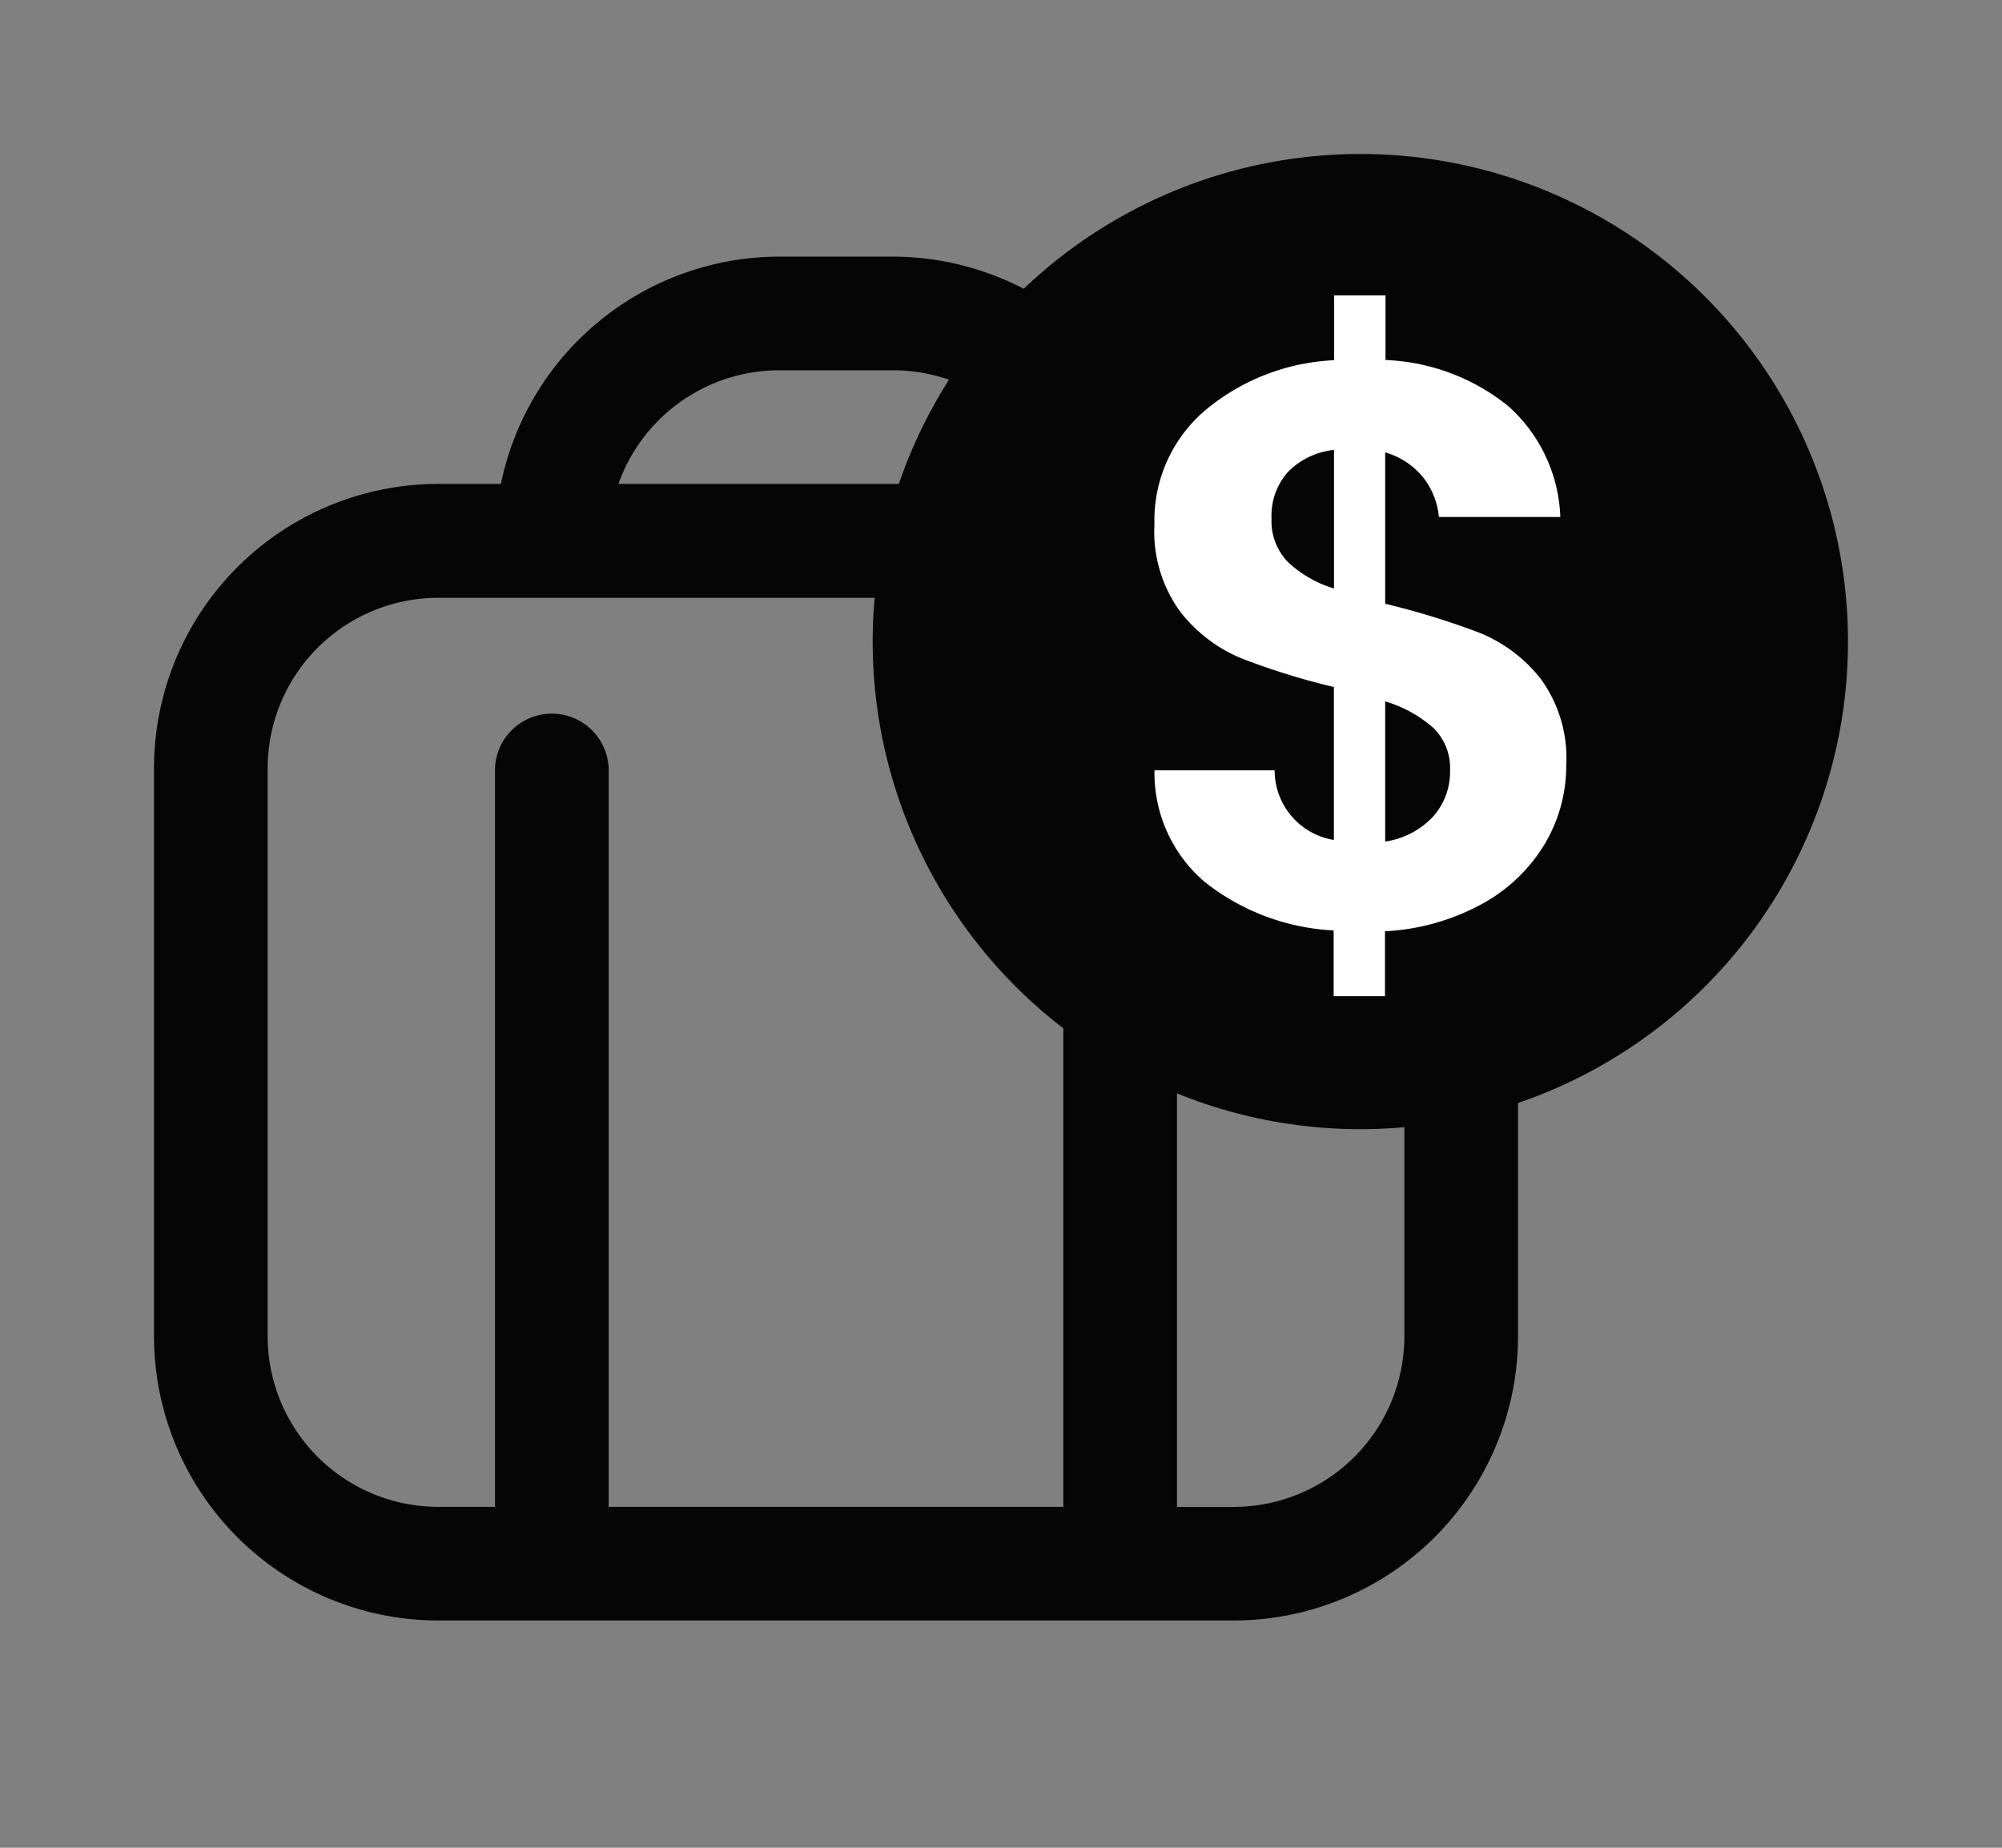
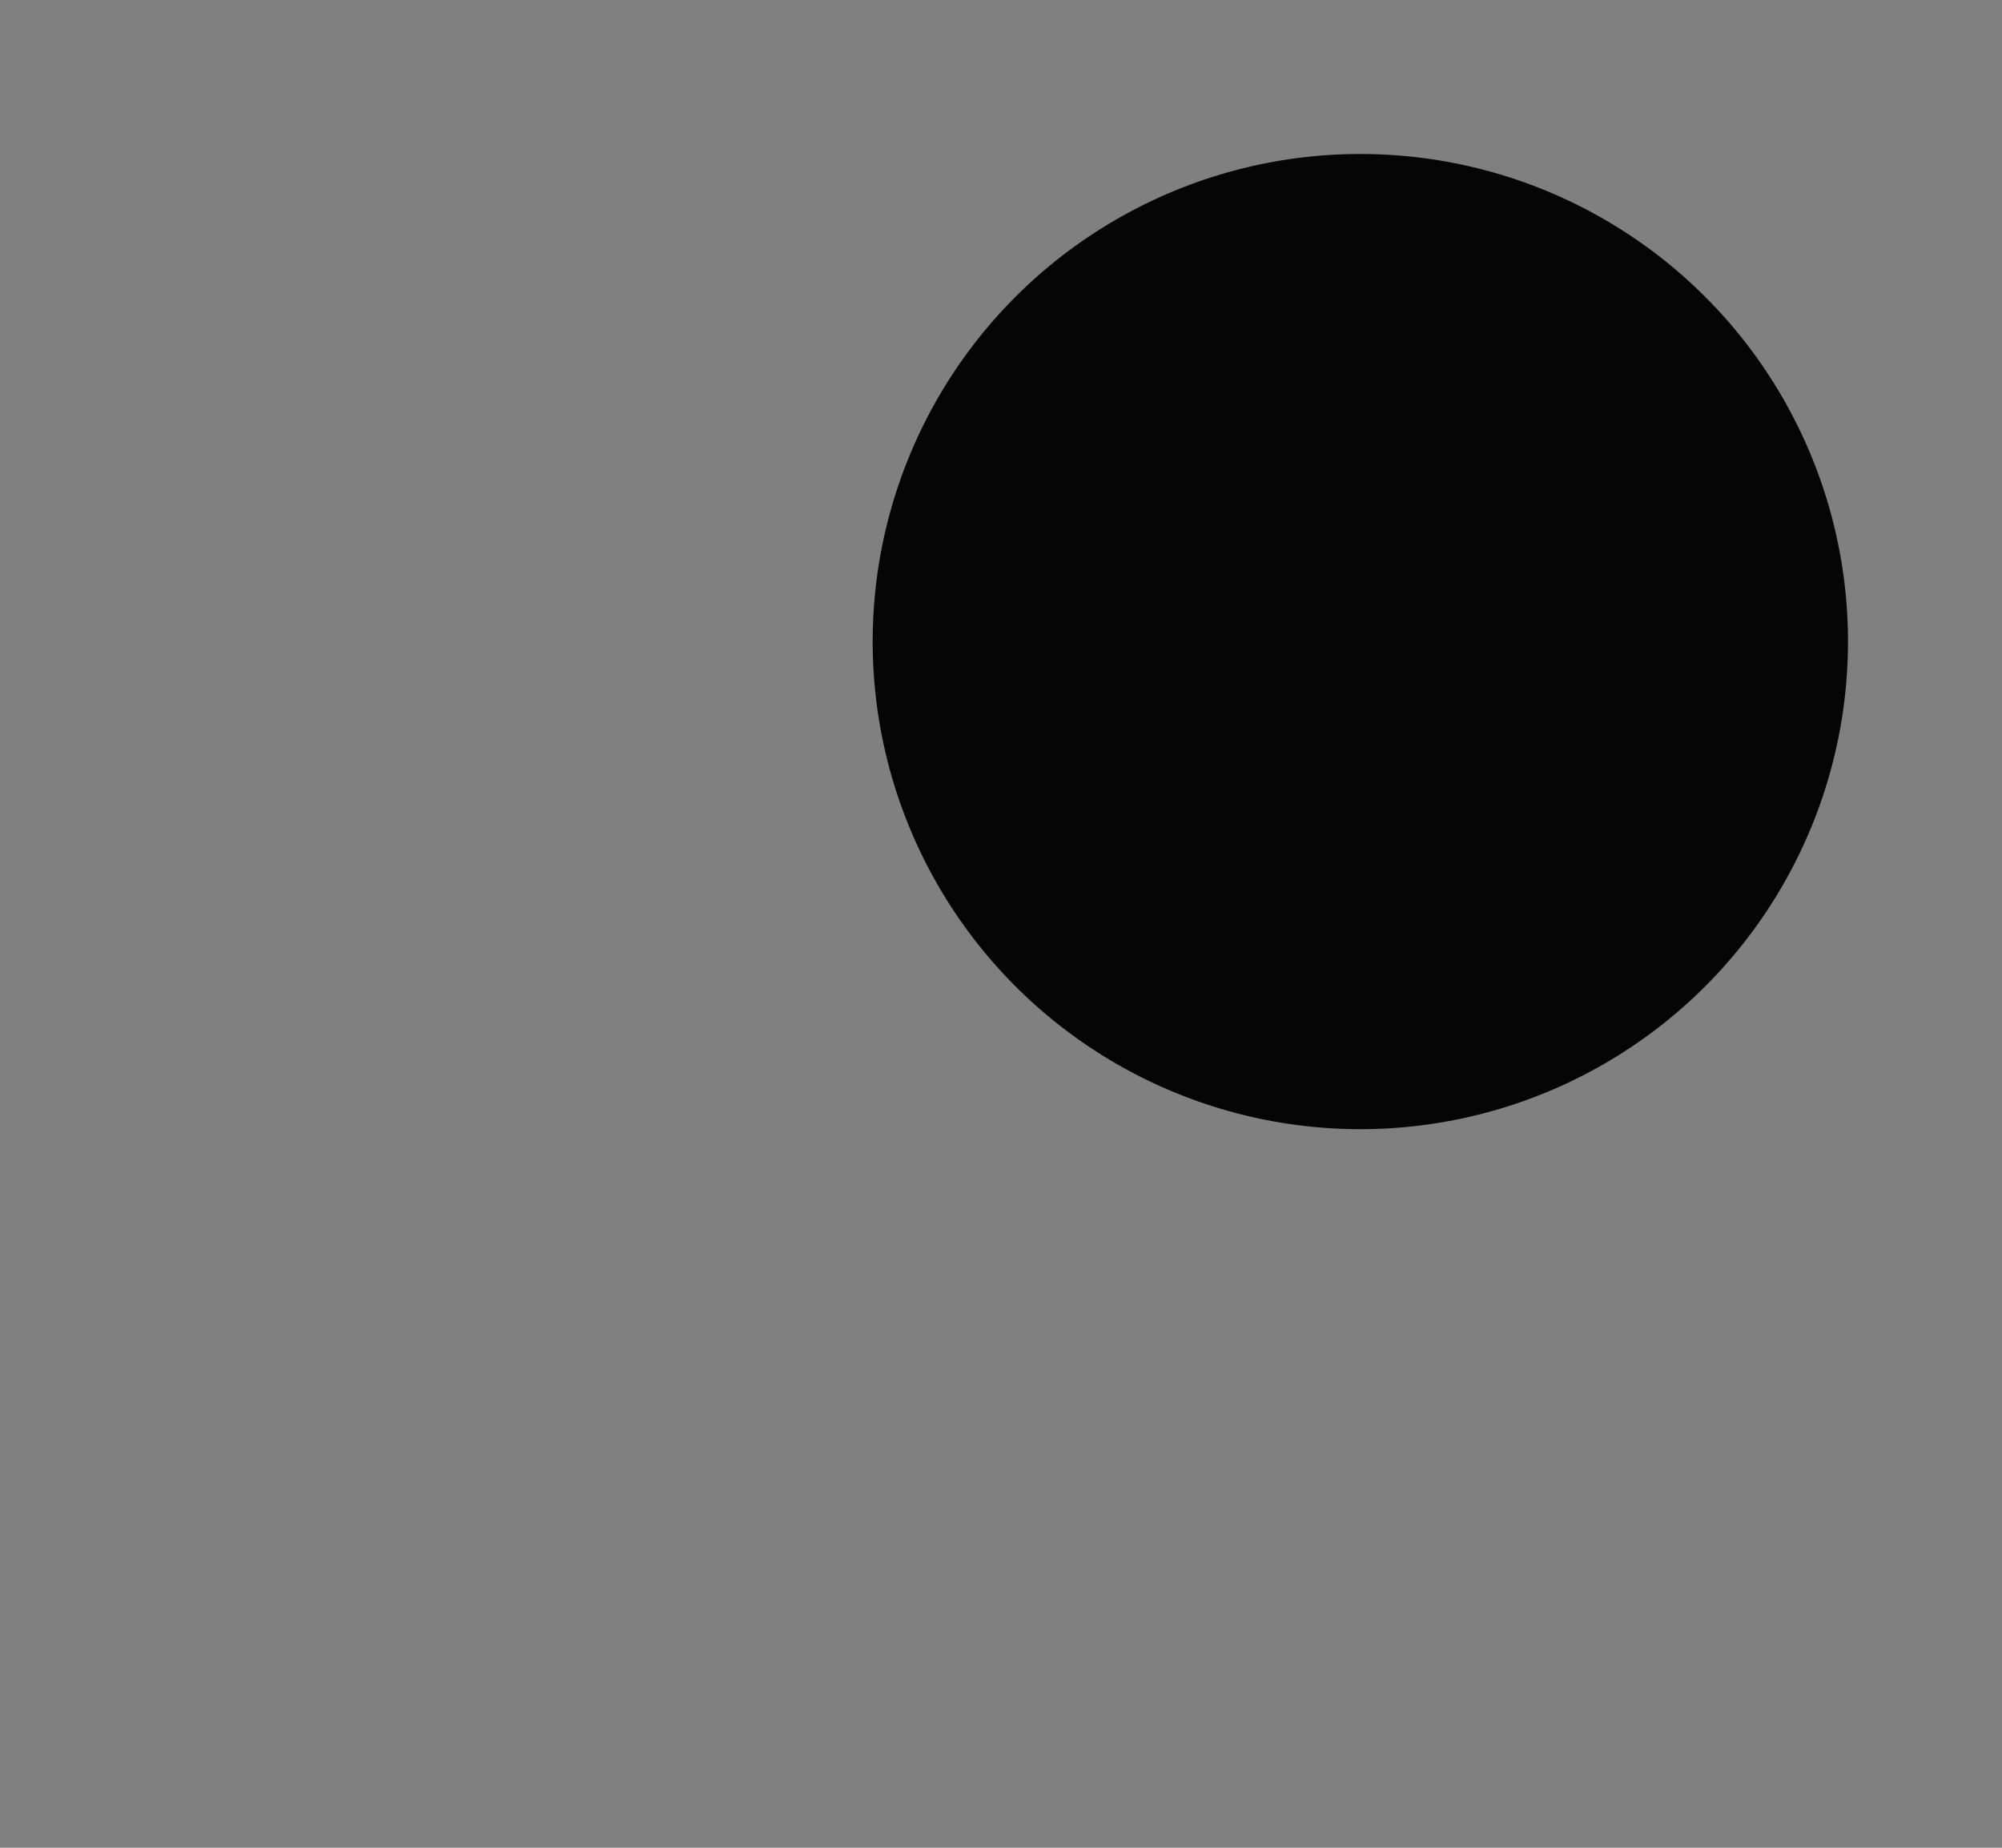
<svg xmlns="http://www.w3.org/2000/svg" width="39" height="36" viewBox="0 0 39 36">
  <rect x="0" y="0" width="39" height="36" fill="#808080" stroke="none" />
  <defs>
    <clipPath id="clip-path">
      <rect id="Rectangle_590" data-name="Rectangle 590" width="39" height="36" transform="translate(0 0.37)" fill="none" />
    </clipPath>
  </defs>
  <g id="Group_40682" data-name="Group 40682" transform="translate(-146 -765)">
    <g id="Group_39957" data-name="Group 39957" transform="translate(145.674 764.607)" opacity="0">
      <g id="Group_39956" data-name="Group 39956" transform="translate(0.326 0.023)">
        <g id="Group_39955" data-name="Group 39955" transform="translate(0 0)" clip-path="url(#clip-path)">
          <rect id="Rectangle_589" data-name="Rectangle 589" width="39" height="36" transform="translate(0 0.37)" fill="#fff" />
        </g>
      </g>
    </g>
-     <path id="Path_79802" data-name="Path 79802" d="M43.054,6.381H41.832a5.545,5.545,0,0,0-5.421-4.428H34.2a5.545,5.545,0,0,0-5.424,4.428H27.554a5.542,5.542,0,0,0-5.536,5.536V22.989a5.542,5.542,0,0,0,5.536,5.536h15.5a5.542,5.542,0,0,0,5.536-5.536V11.918a5.542,5.542,0,0,0-5.536-5.536M34.2,4.167h2.214a3.329,3.329,0,0,1,3.137,2.214H31.065A3.328,3.328,0,0,1,34.2,4.167M46.376,22.99a3.325,3.325,0,0,1-3.322,3.322H41.946V11.918a1.108,1.108,0,0,0-2.214-.086.744.744,0,0,0,0,.086V26.311H30.875V11.918a1.108,1.108,0,0,0-2.214,0V26.311H27.554a3.325,3.325,0,0,1-3.322-3.322V11.918A3.325,3.325,0,0,1,27.554,8.6h15.5a3.325,3.325,0,0,1,3.322,3.322Z" transform="translate(126.982 768.047)" fill="#040504" />
    <g id="Group_40684" data-name="Group 40684" transform="translate(163.186 767.674)">
      <circle id="Ellipse_73" data-name="Ellipse 73" cx="9.5" cy="9.5" r="9.5" transform="translate(-0.186 0.326)" fill="#040504" />
-       <path id="Path_78806" data-name="Path 78806" d="M2.541-6.6a2.973,2.973,0,0,1-.414,1.521A3.219,3.219,0,0,1,.91-3.908a4.4,4.4,0,0,1-1.9.538v1.264h-1v-1.28A4.4,4.4,0,0,1-4.5-4.33,2.789,2.789,0,0,1-5.48-6.506h2.341A1.373,1.373,0,0,0-1.985-5.149v-2.98a13.717,13.717,0,0,1-1.81-.562A2.926,2.926,0,0,1-4.981-9.6a2.649,2.649,0,0,1-.5-1.7A2.816,2.816,0,0,1-4.5-13.513a4.212,4.212,0,0,1,2.52-.983V-15.76h1V-14.5a4.059,4.059,0,0,1,2.4.905,3.043,3.043,0,0,1,1.006,2.153H.06a1.457,1.457,0,0,0-.32-.788A1.472,1.472,0,0,0-.986-12.7v2.949a15.087,15.087,0,0,1,1.849.57,2.9,2.9,0,0,1,1.178.889A2.616,2.616,0,0,1,2.541-6.6ZM-3.2-11.406a1.145,1.145,0,0,0,.312.835,2.272,2.272,0,0,0,.905.523v-2.7a1.464,1.464,0,0,0-.889.421A1.278,1.278,0,0,0-3.2-11.406ZM-.986-5.118A1.588,1.588,0,0,0-.057-5.6a1.309,1.309,0,0,0,.335-.905A1.089,1.089,0,0,0-.05-7.334a2.48,2.48,0,0,0-.936-.515Z" transform="translate(10.784 18.84)" fill="#fff" />
    </g>
  </g>
</svg>